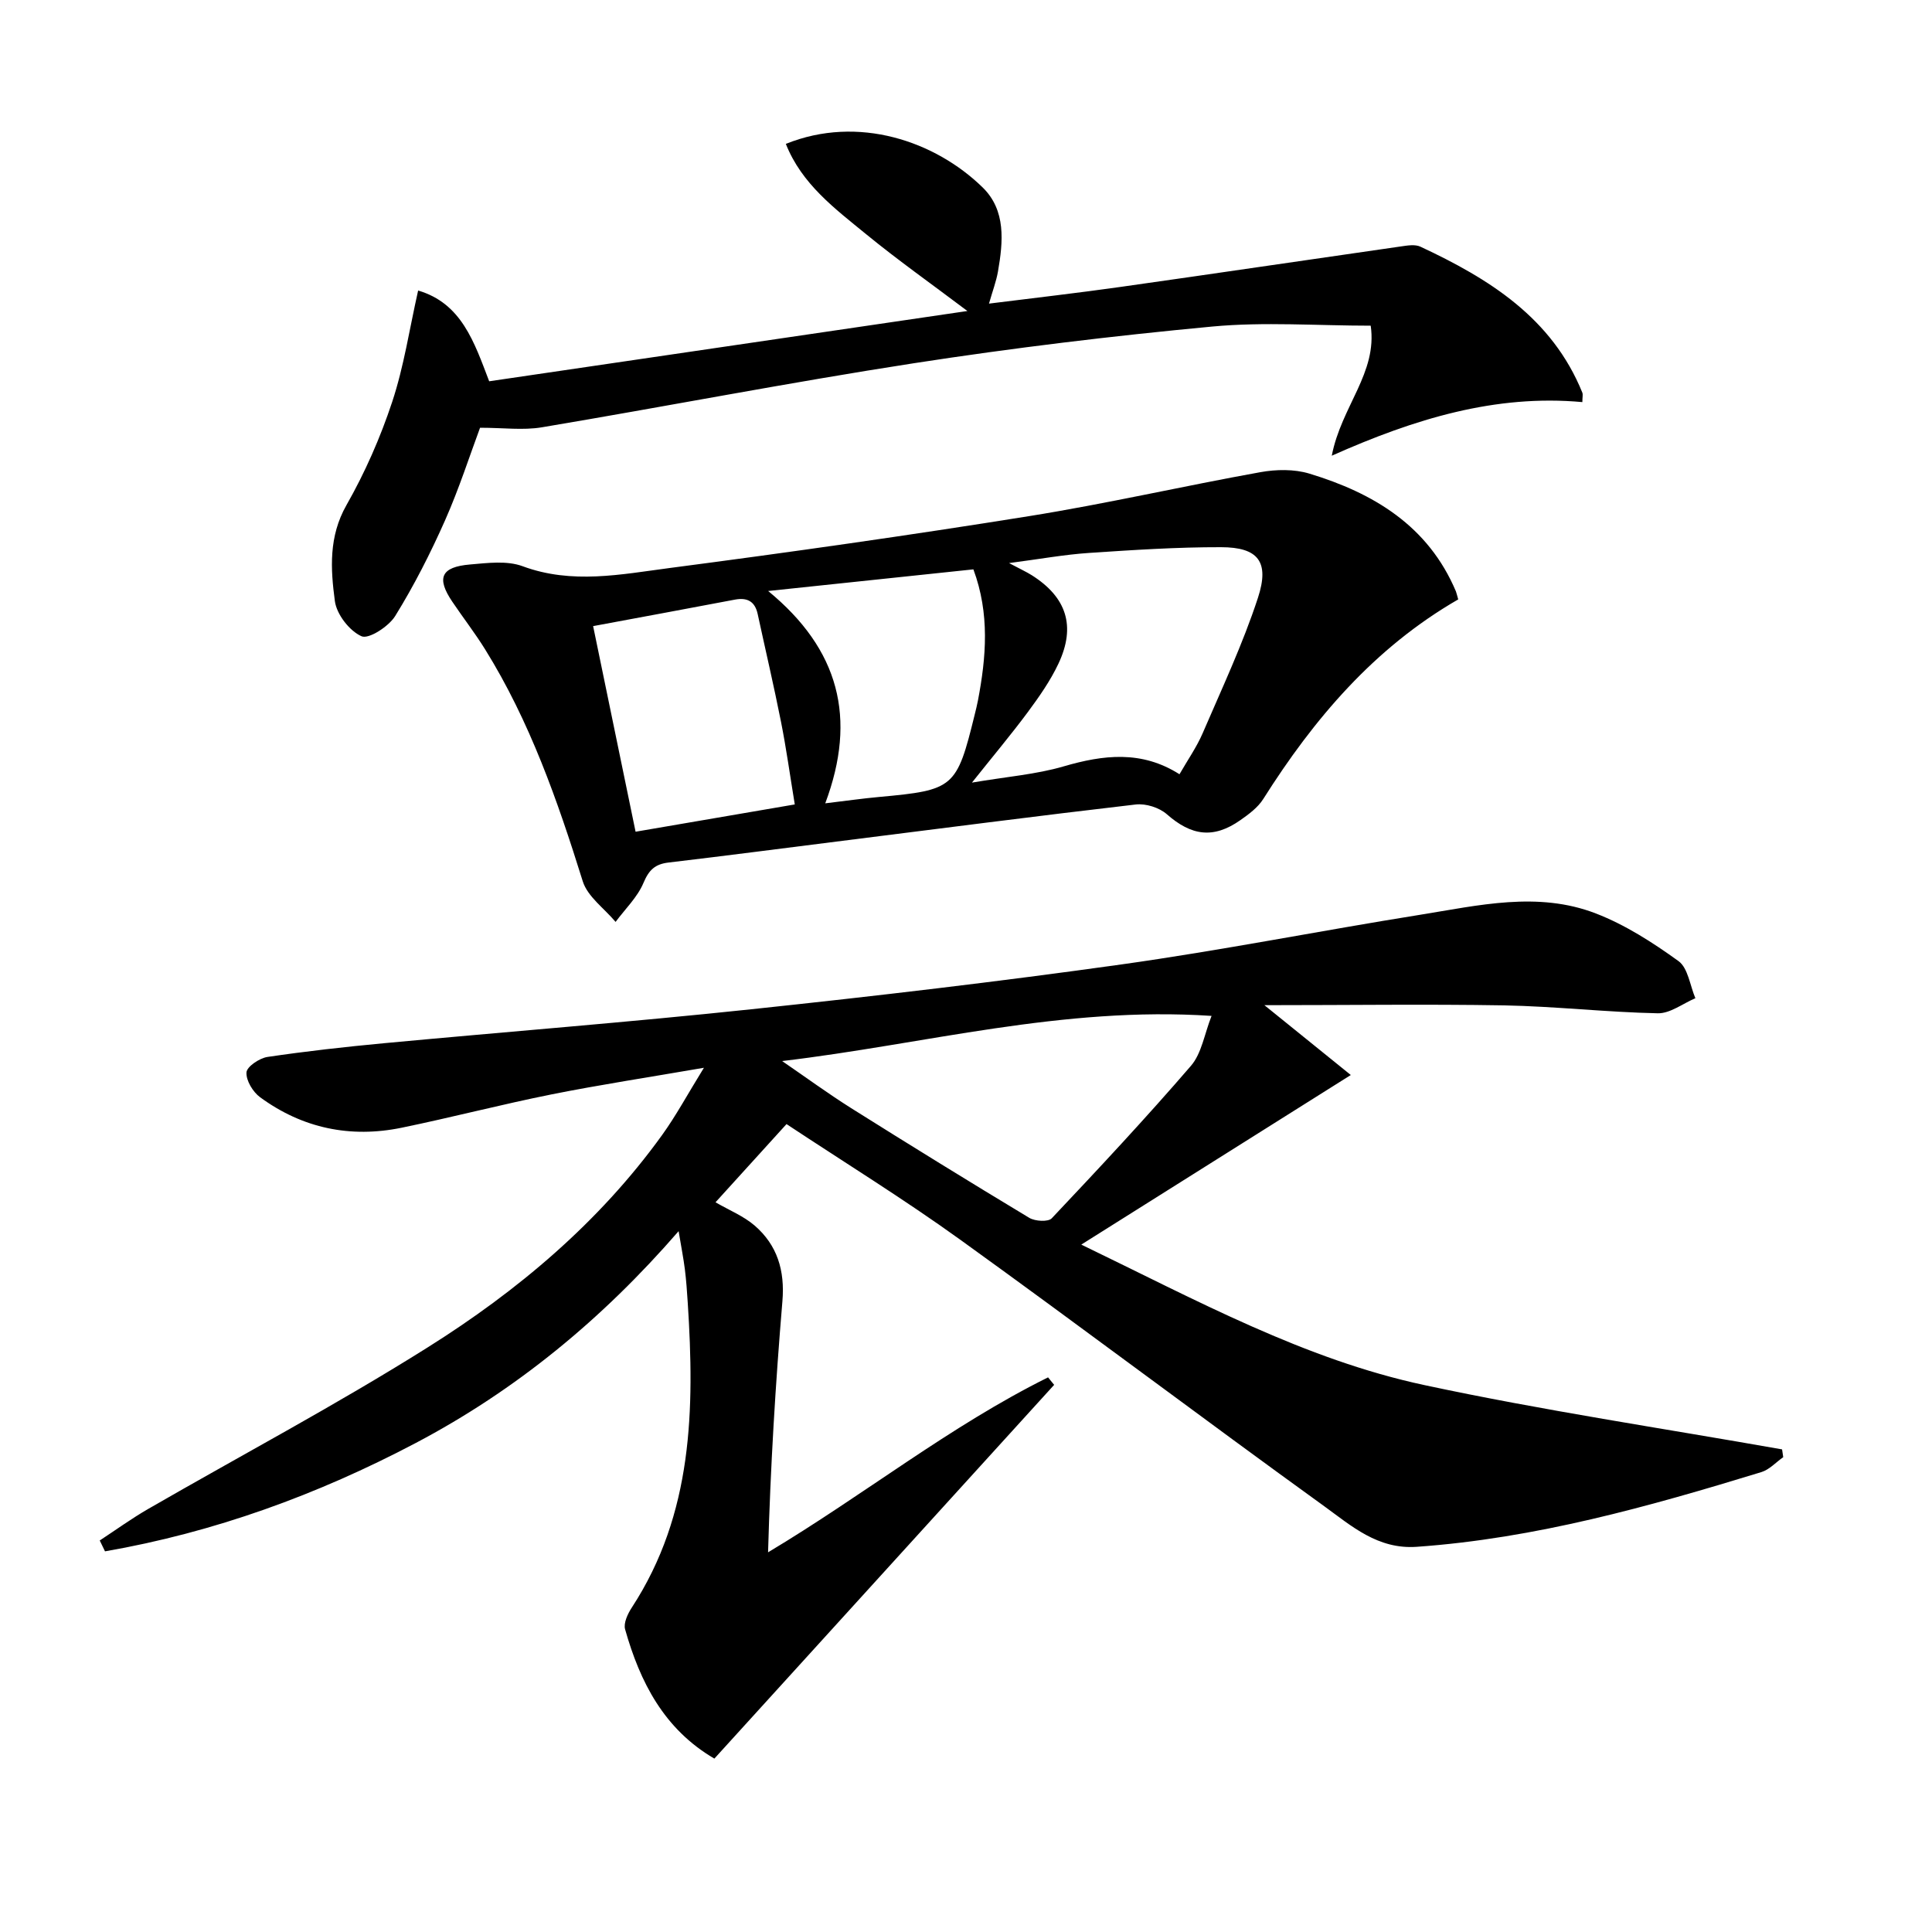
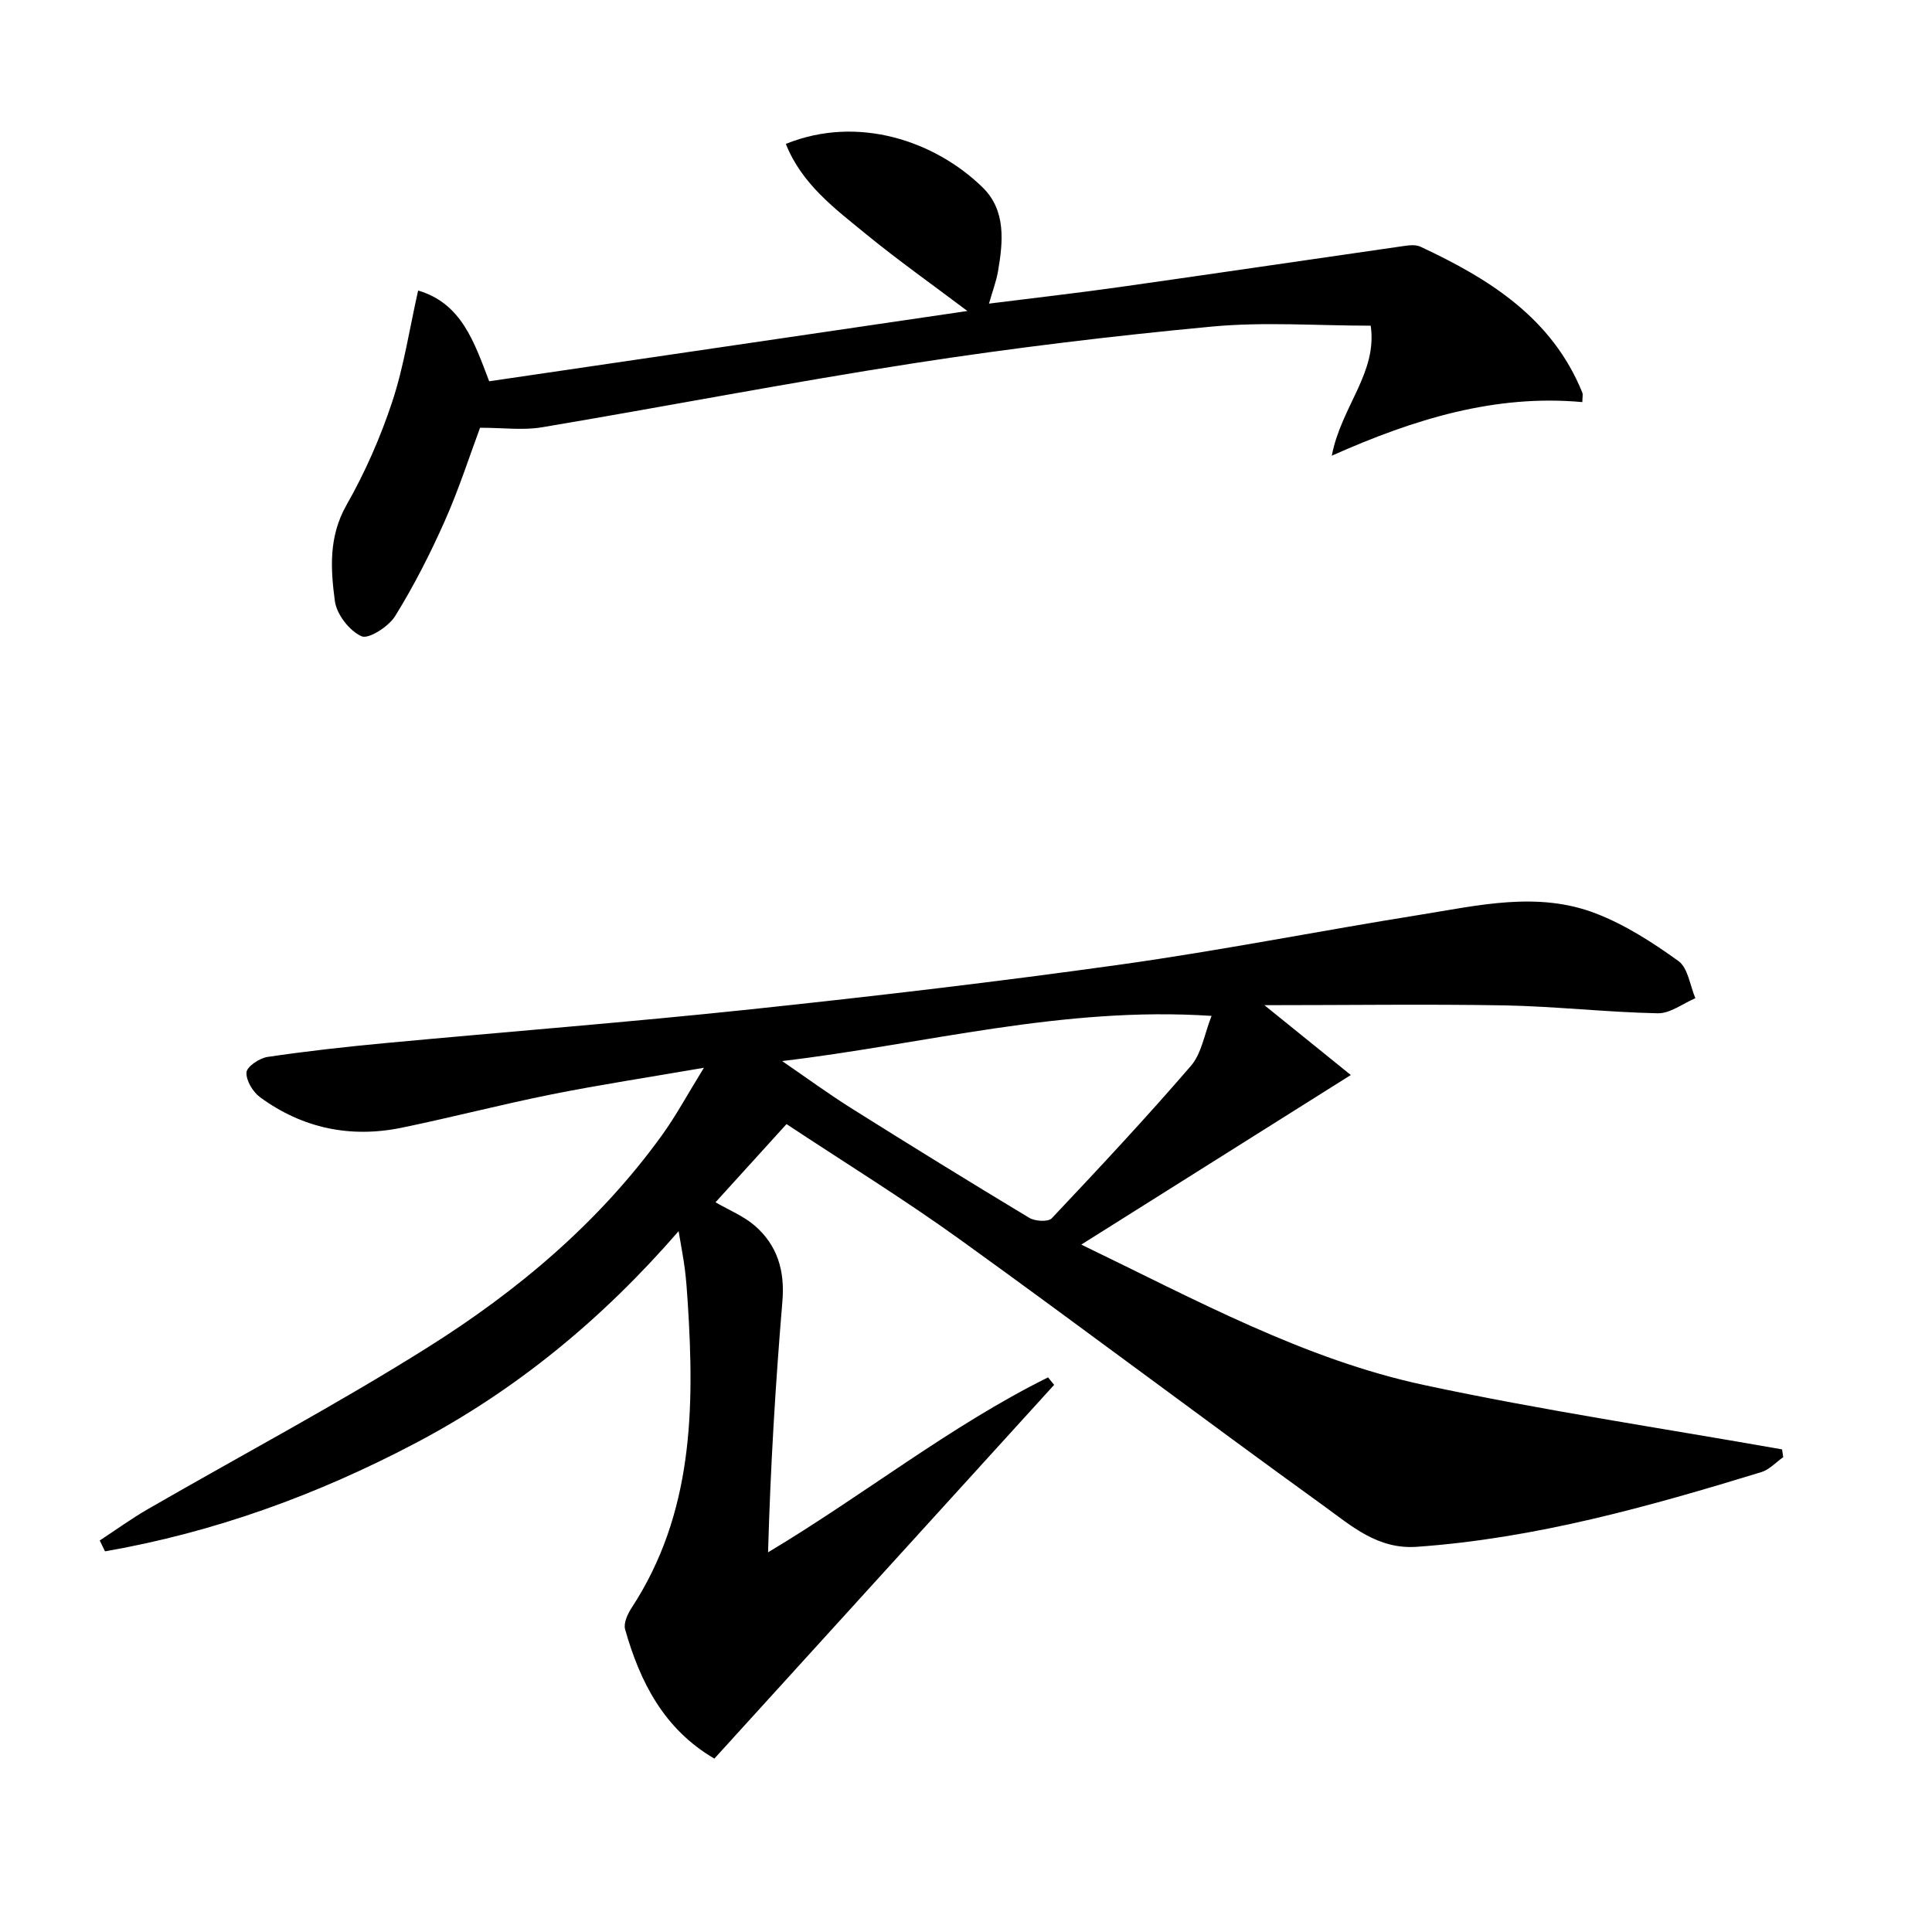
<svg xmlns="http://www.w3.org/2000/svg" enable-background="new 0 0 400 400" viewBox="0 0 400 400">
  <path d="m261.78 208.11c6.37 5.15 11.8 9.54 17.89 14.46-19.05 11.99-36.85 23.18-55.8 35.11 24 11.59 46.23 23.78 71.04 29.09 24.51 5.25 49.35 8.94 74.05 13.31.08.54.16 1.07.24 1.61-1.5 1.05-2.86 2.58-4.52 3.09-23.35 7.15-46.81 13.74-71.36 15.47-8.07.57-13.51-4.32-19.15-8.4-25.23-18.22-50.08-36.97-75.33-55.16-11.7-8.43-24.01-16.02-36-23.96-5.22 5.75-9.89 10.89-14.7 16.19 2.84 1.65 5.8 2.84 8.09 4.81 4.71 4.06 6.29 9.34 5.76 15.66-1.44 17.2-2.48 34.43-2.97 52 19.82-11.85 37.63-26.13 57.97-36.22.42.52.84 1.03 1.26 1.55-23.39 25.73-46.78 51.46-70.35 77.38-10.43-6.1-15.39-15.84-18.48-26.77-.36-1.29.55-3.23 1.4-4.52 12.67-19.43 12.99-41.1 11.57-63.1-.15-2.32-.31-4.64-.6-6.95-.29-2.28-.74-4.55-1.29-7.86-15.82 18.24-33.67 32.92-54.43 43.86-20.37 10.73-41.73 18.5-64.33 22.43-.36-.75-.73-1.5-1.09-2.25 3.34-2.19 6.58-4.54 10.03-6.53 19.29-11.13 39-21.58 57.84-33.43 18.67-11.73 35.53-25.9 48.58-44.01 2.88-4 5.23-8.38 8.64-13.9-11.46 1.98-21.52 3.51-31.49 5.5-10.4 2.08-20.68 4.77-31.08 6.91-10.62 2.19-20.54.12-29.31-6.3-1.5-1.1-2.93-3.46-2.83-5.15.07-1.19 2.68-2.95 4.34-3.2 8.03-1.19 16.11-2.09 24.2-2.85 25.31-2.37 50.67-4.34 75.95-7.02 25.58-2.71 51.14-5.71 76.62-9.28 20.69-2.9 41.21-6.98 61.85-10.28 12.1-1.94 24.41-4.92 36.41-.28 6.09 2.35 11.79 6.02 17.11 9.86 1.98 1.43 2.38 5.06 3.5 7.69-2.6 1.1-5.23 3.18-7.8 3.12-10.63-.22-21.23-1.44-31.86-1.64-16.14-.27-32.28-.04-49.57-.04zm-99.85 11.57c4.76 3.26 9.43 6.68 14.31 9.76 12.22 7.68 24.5 15.26 36.86 22.7 1.2.72 3.91.88 4.65.1 9.78-10.36 19.52-20.78 28.82-31.57 2.22-2.57 2.78-6.56 4.27-10.34-30.88-2.05-59.34 5.85-88.91 9.35z" />
-   <path d="m301.91 124.1c-17.35 10-29.85 24.68-40.37 41.33-1.11 1.76-2.98 3.14-4.73 4.37-5.58 3.92-10.15 3.25-15.24-1.23-1.56-1.37-4.35-2.25-6.42-2.01-20.26 2.35-40.48 4.98-60.71 7.52-12.01 1.51-24.02 3.08-36.04 4.5-2.78.33-4.05 1.53-5.17 4.2-1.25 2.98-3.8 5.42-5.78 8.09-2.33-2.79-5.8-5.22-6.8-8.42-5.21-16.68-10.94-33.09-20.22-48.02-2.11-3.39-4.56-6.55-6.79-9.86-3.32-4.91-2.34-7.19 3.67-7.7 3.62-.31 7.65-.84 10.89.36 10.22 3.79 20.38 1.69 30.45.37 24.85-3.25 49.67-6.77 74.41-10.74 16.03-2.57 31.89-6.22 47.88-9.1 3.27-.59 6.99-.66 10.13.29 13.31 4.03 24.64 10.82 30.37 24.41.16.44.25.9.47 1.64zm-100.68 37.93c7.29-1.24 13.31-1.7 18.99-3.36 8.25-2.41 16.15-3.35 23.98 1.63 1.74-3.03 3.57-5.64 4.8-8.5 3.99-9.27 8.31-18.46 11.44-28.02 2.46-7.5.03-10.48-7.63-10.49-9.12-.02-18.25.58-27.36 1.19-5.1.34-10.16 1.27-16.54 2.1 2.42 1.28 3.62 1.83 4.72 2.52 7.19 4.55 9.16 10.54 5.52 18.28-1.68 3.57-4.01 6.89-6.37 10.08-3.44 4.63-7.16 9.06-11.55 14.57zm-36.68 4.52c-1-6.07-1.76-11.62-2.85-17.1-1.48-7.46-3.22-14.88-4.83-22.32-.57-2.63-2.16-3.47-4.74-2.98-9.58 1.82-19.17 3.59-29.33 5.48 2.93 14.19 5.79 28.06 8.79 42.57 11.16-1.91 22.02-3.77 32.96-5.65zm6.31-.23c4.3-.51 7.72-1.01 11.17-1.32 15.49-1.42 16.04-1.86 19.77-17.04.24-.97.48-1.94.67-2.91 1.72-9.01 2.47-17.98-.94-27.17-13.93 1.47-27.54 2.9-42.49 4.48 14.68 12.07 18.44 26.28 11.82 43.96z" />
  <path d="m327.61 83.25c-17.98-1.64-34.7 3.44-51.88 11.1 1.97-10.23 9.48-17.14 8.06-26.92-11.06 0-22.03-.83-32.83.18-20.66 1.94-41.29 4.43-61.8 7.6-25.73 3.98-51.3 8.95-76.98 13.26-3.89.65-7.98.09-12.79.09-2.1 5.64-4.32 12.56-7.24 19.16-3.02 6.81-6.42 13.5-10.33 19.82-1.34 2.17-5.49 4.85-6.97 4.19-2.5-1.11-5.16-4.54-5.52-7.29-.89-6.65-1.3-13.35 2.4-19.86 3.84-6.75 7.03-14 9.47-21.38 2.43-7.33 3.57-15.08 5.37-23.05 8.99 2.65 11.6 10.65 14.71 18.79 32.63-4.79 65.24-9.59 99.01-14.55-7.47-5.63-14.39-10.52-20.94-15.88-6.49-5.31-13.37-10.41-16.65-18.72 14.97-6.05 30.92-.58 40.75 9.02 4.86 4.75 4.24 11.23 3.17 17.4-.36 2.06-1.12 4.04-1.86 6.65 9.49-1.19 18.36-2.2 27.19-3.45 19.4-2.74 38.78-5.62 58.17-8.4 1.3-.19 2.86-.45 3.96.06 14.24 6.65 27.25 14.74 33.53 30.23.15.43 0 .97 0 1.95z" />
</svg>